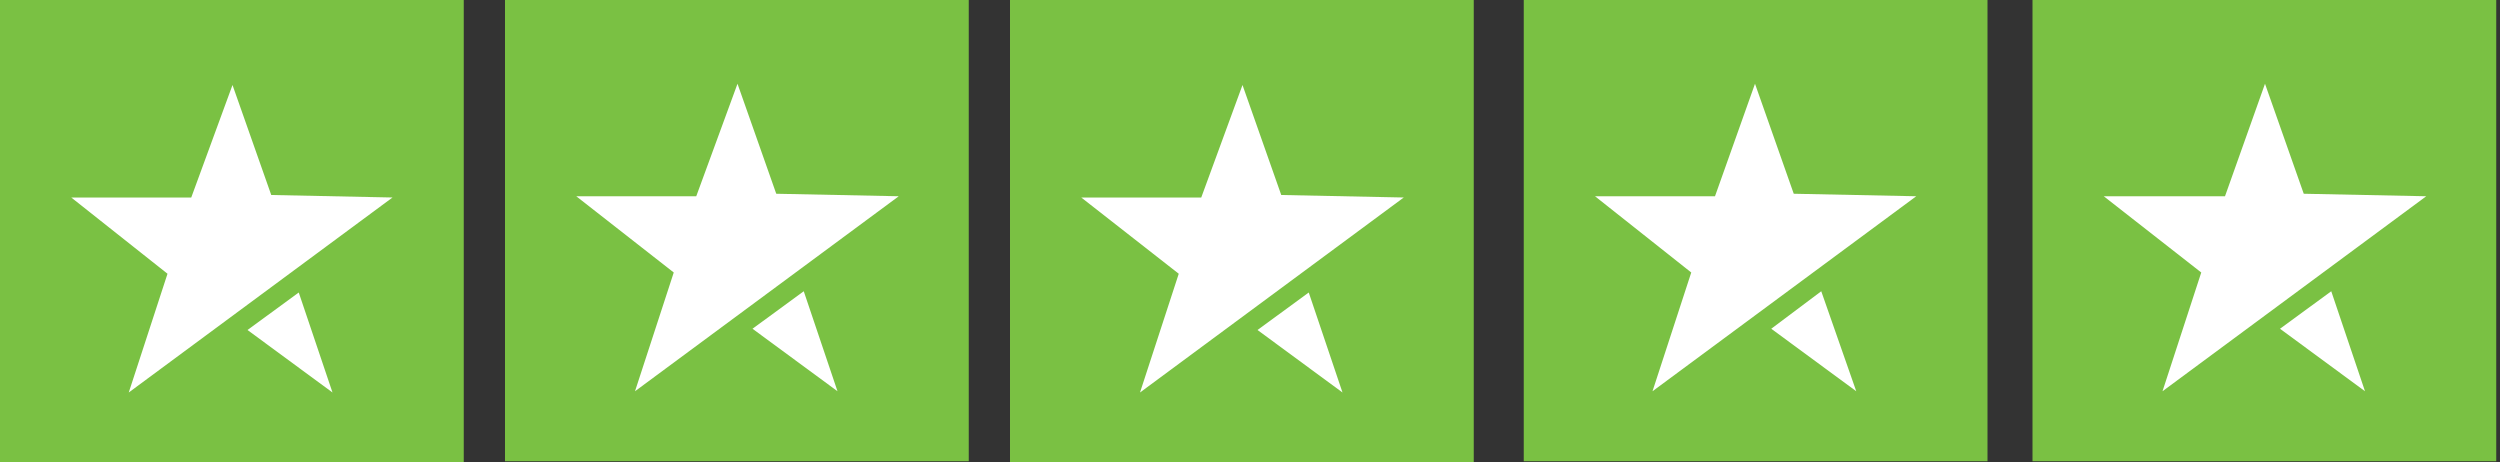
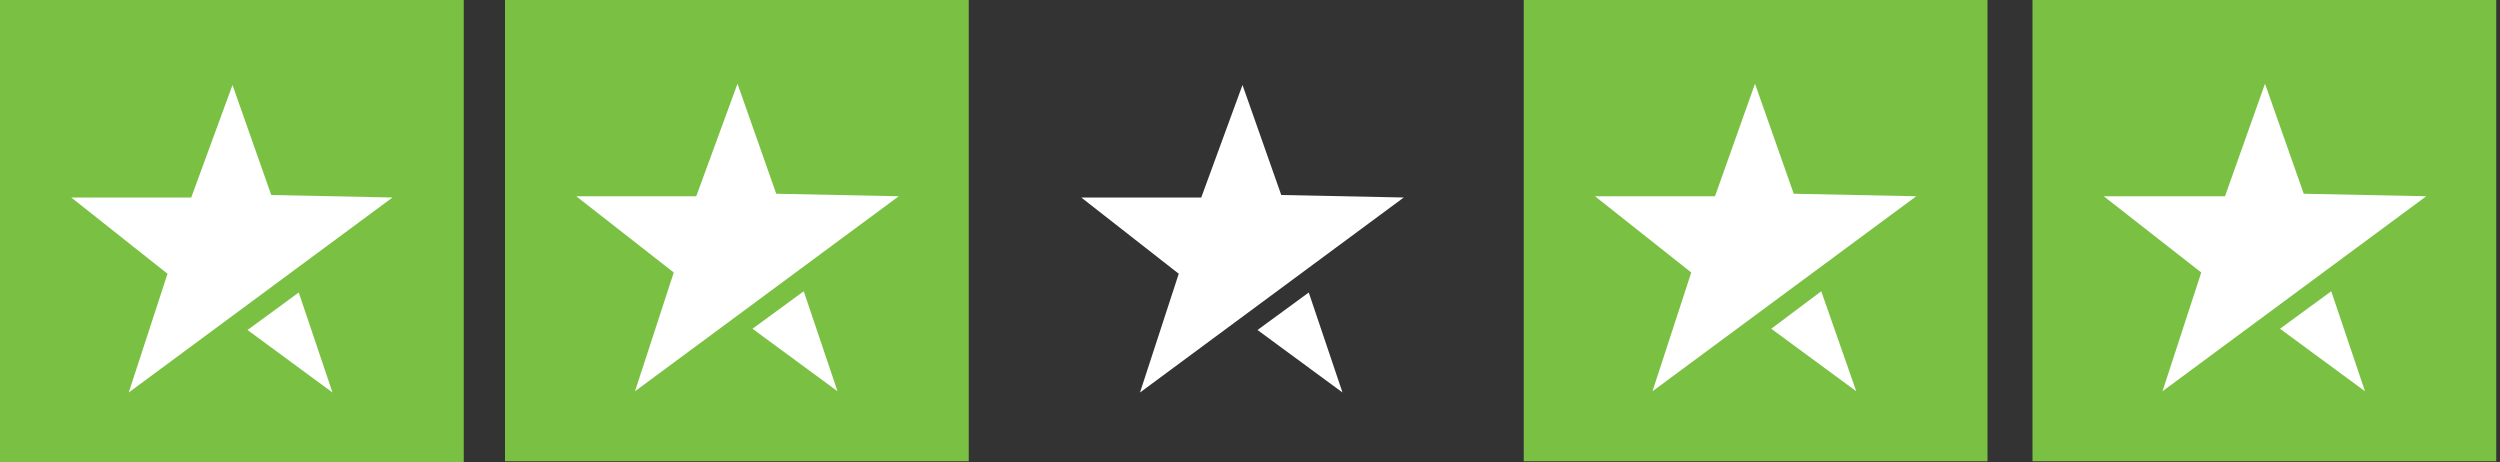
<svg xmlns="http://www.w3.org/2000/svg" id="Layer_1" x="0px" y="0px" width="200px" height="37px" viewBox="0 0 200 37" style="enable-background:new 0 0 200 37;" xml:space="preserve">
  <rect x="0" y="0" width="200" height="37" fill="#333333" stroke="none" />
  <style type="text/css">	.st0{fill:#7AC143;}	.st1{fill:#FFFFFF;}</style>
  <g>
    <rect y="-0.1" class="st0" width="37.1" height="37.1" />
    <g>
      <polygon class="st1" points="31.4,15.8 10.3,31.4 13.4,21.9 5.7,15.8 15.3,15.8 18.6,6.8 21.7,15.6   " />
      <polygon class="st1" points="23.9,23.4 19.8,26.4 26.6,31.4   " />
    </g>
  </g>
  <g>
    <rect x="40.4" y="-0.2" class="st0" width="37.1" height="37.1" />
    <g>
      <polygon class="st1" points="71.9,15.7 50.8,31.3 53.9,21.8 46.1,15.7 55.7,15.7 59,6.7 62.1,15.5   " />
      <polygon class="st1" points="64.3,23.3 60.2,26.3 67,31.3   " />
    </g>
  </g>
  <g>
-     <rect x="80.8" y="-0.1" class="st0" width="37.1" height="37.1" />
    <g>
      <polygon class="st1" points="112.3,15.8 91.2,31.4 94.3,21.9 86.5,15.8 96.1,15.8 99.4,6.8 102.5,15.6   " />
      <polygon class="st1" points="104.7,23.4 100.6,26.4 107.4,31.4   " />
    </g>
  </g>
  <g>
    <rect x="121.9" y="-0.2" class="st0" width="37.1" height="37.1" />
    <g>
      <polygon class="st1" points="153.3,15.7 132.2,31.3 135.3,21.8 127.6,15.7 137.2,15.7 140.4,6.7 143.5,15.5   " />
      <polygon class="st1" points="145.7,23.3 141.7,26.3 148.5,31.3   " />
    </g>
  </g>
  <g>
    <rect x="162.6" y="-0.2" class="st0" width="37.1" height="37.1" />
    <g>
      <polygon class="st1" points="194.1,15.7 173,31.3 176.1,21.8 168.3,15.7 178,15.7 181.2,6.7 184.3,15.5   " />
      <polygon class="st1" points="186.5,23.3 182.4,26.3 189.2,31.3   " />
    </g>
  </g>
</svg>